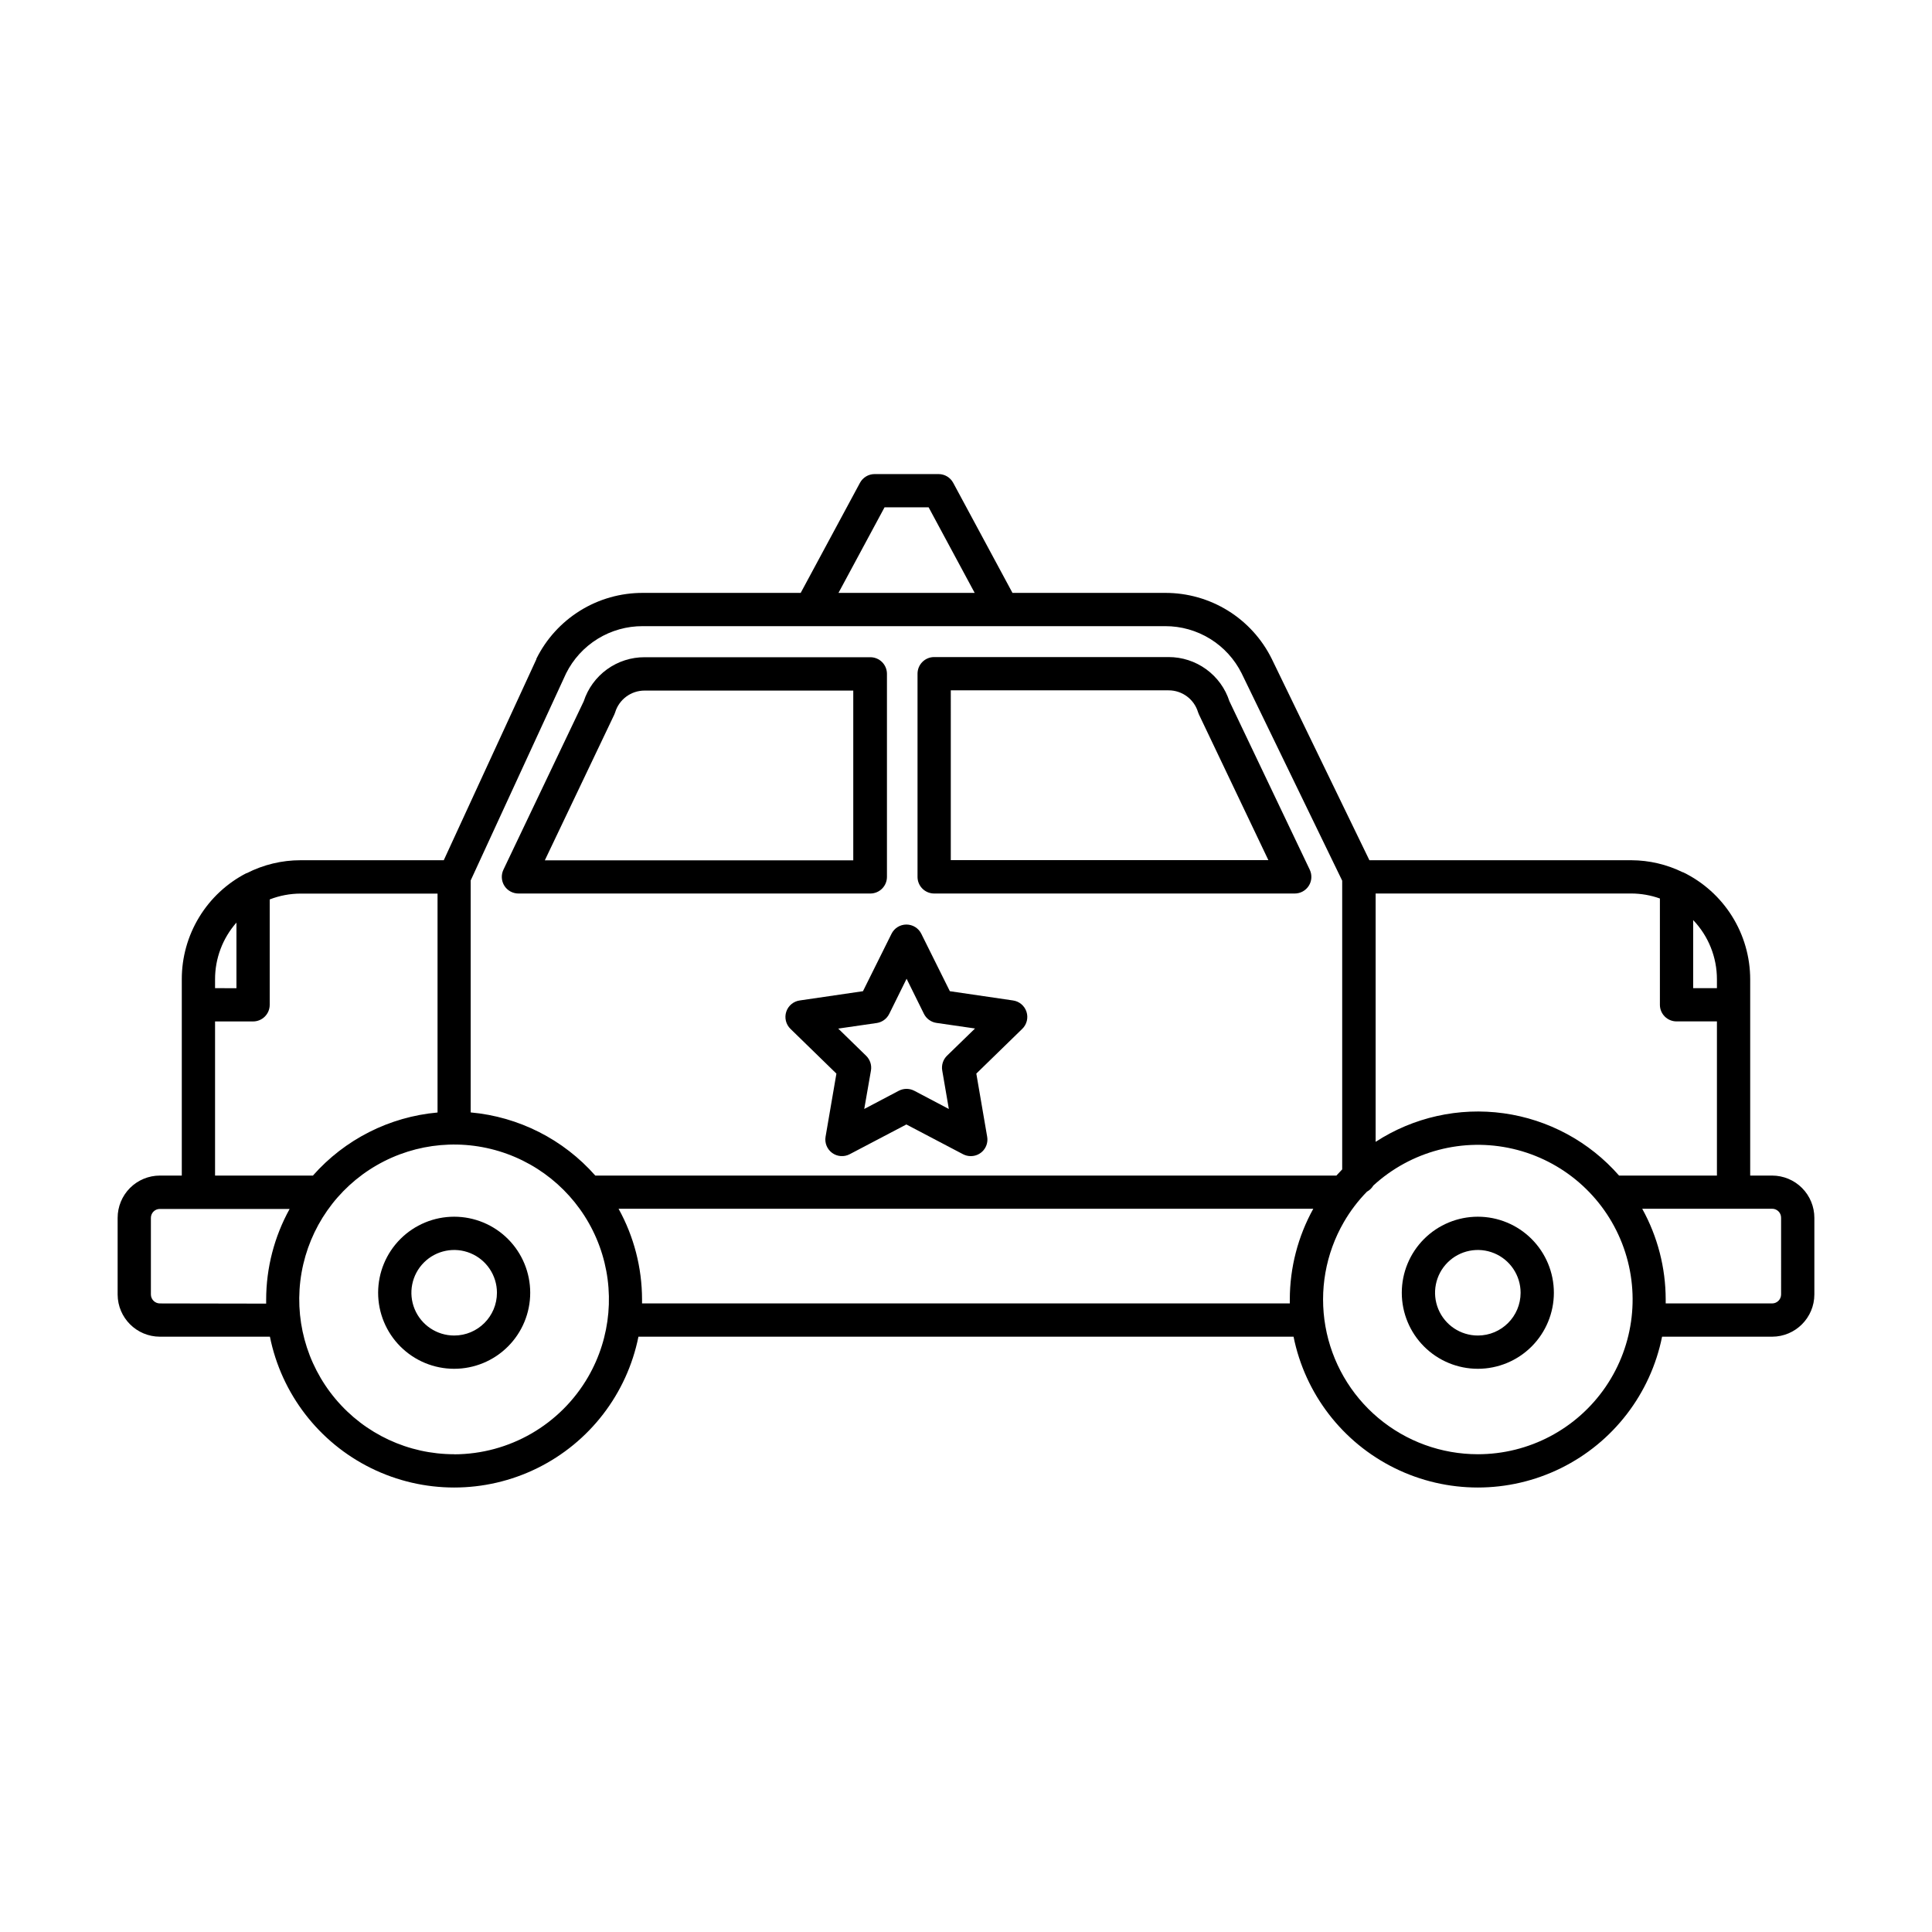
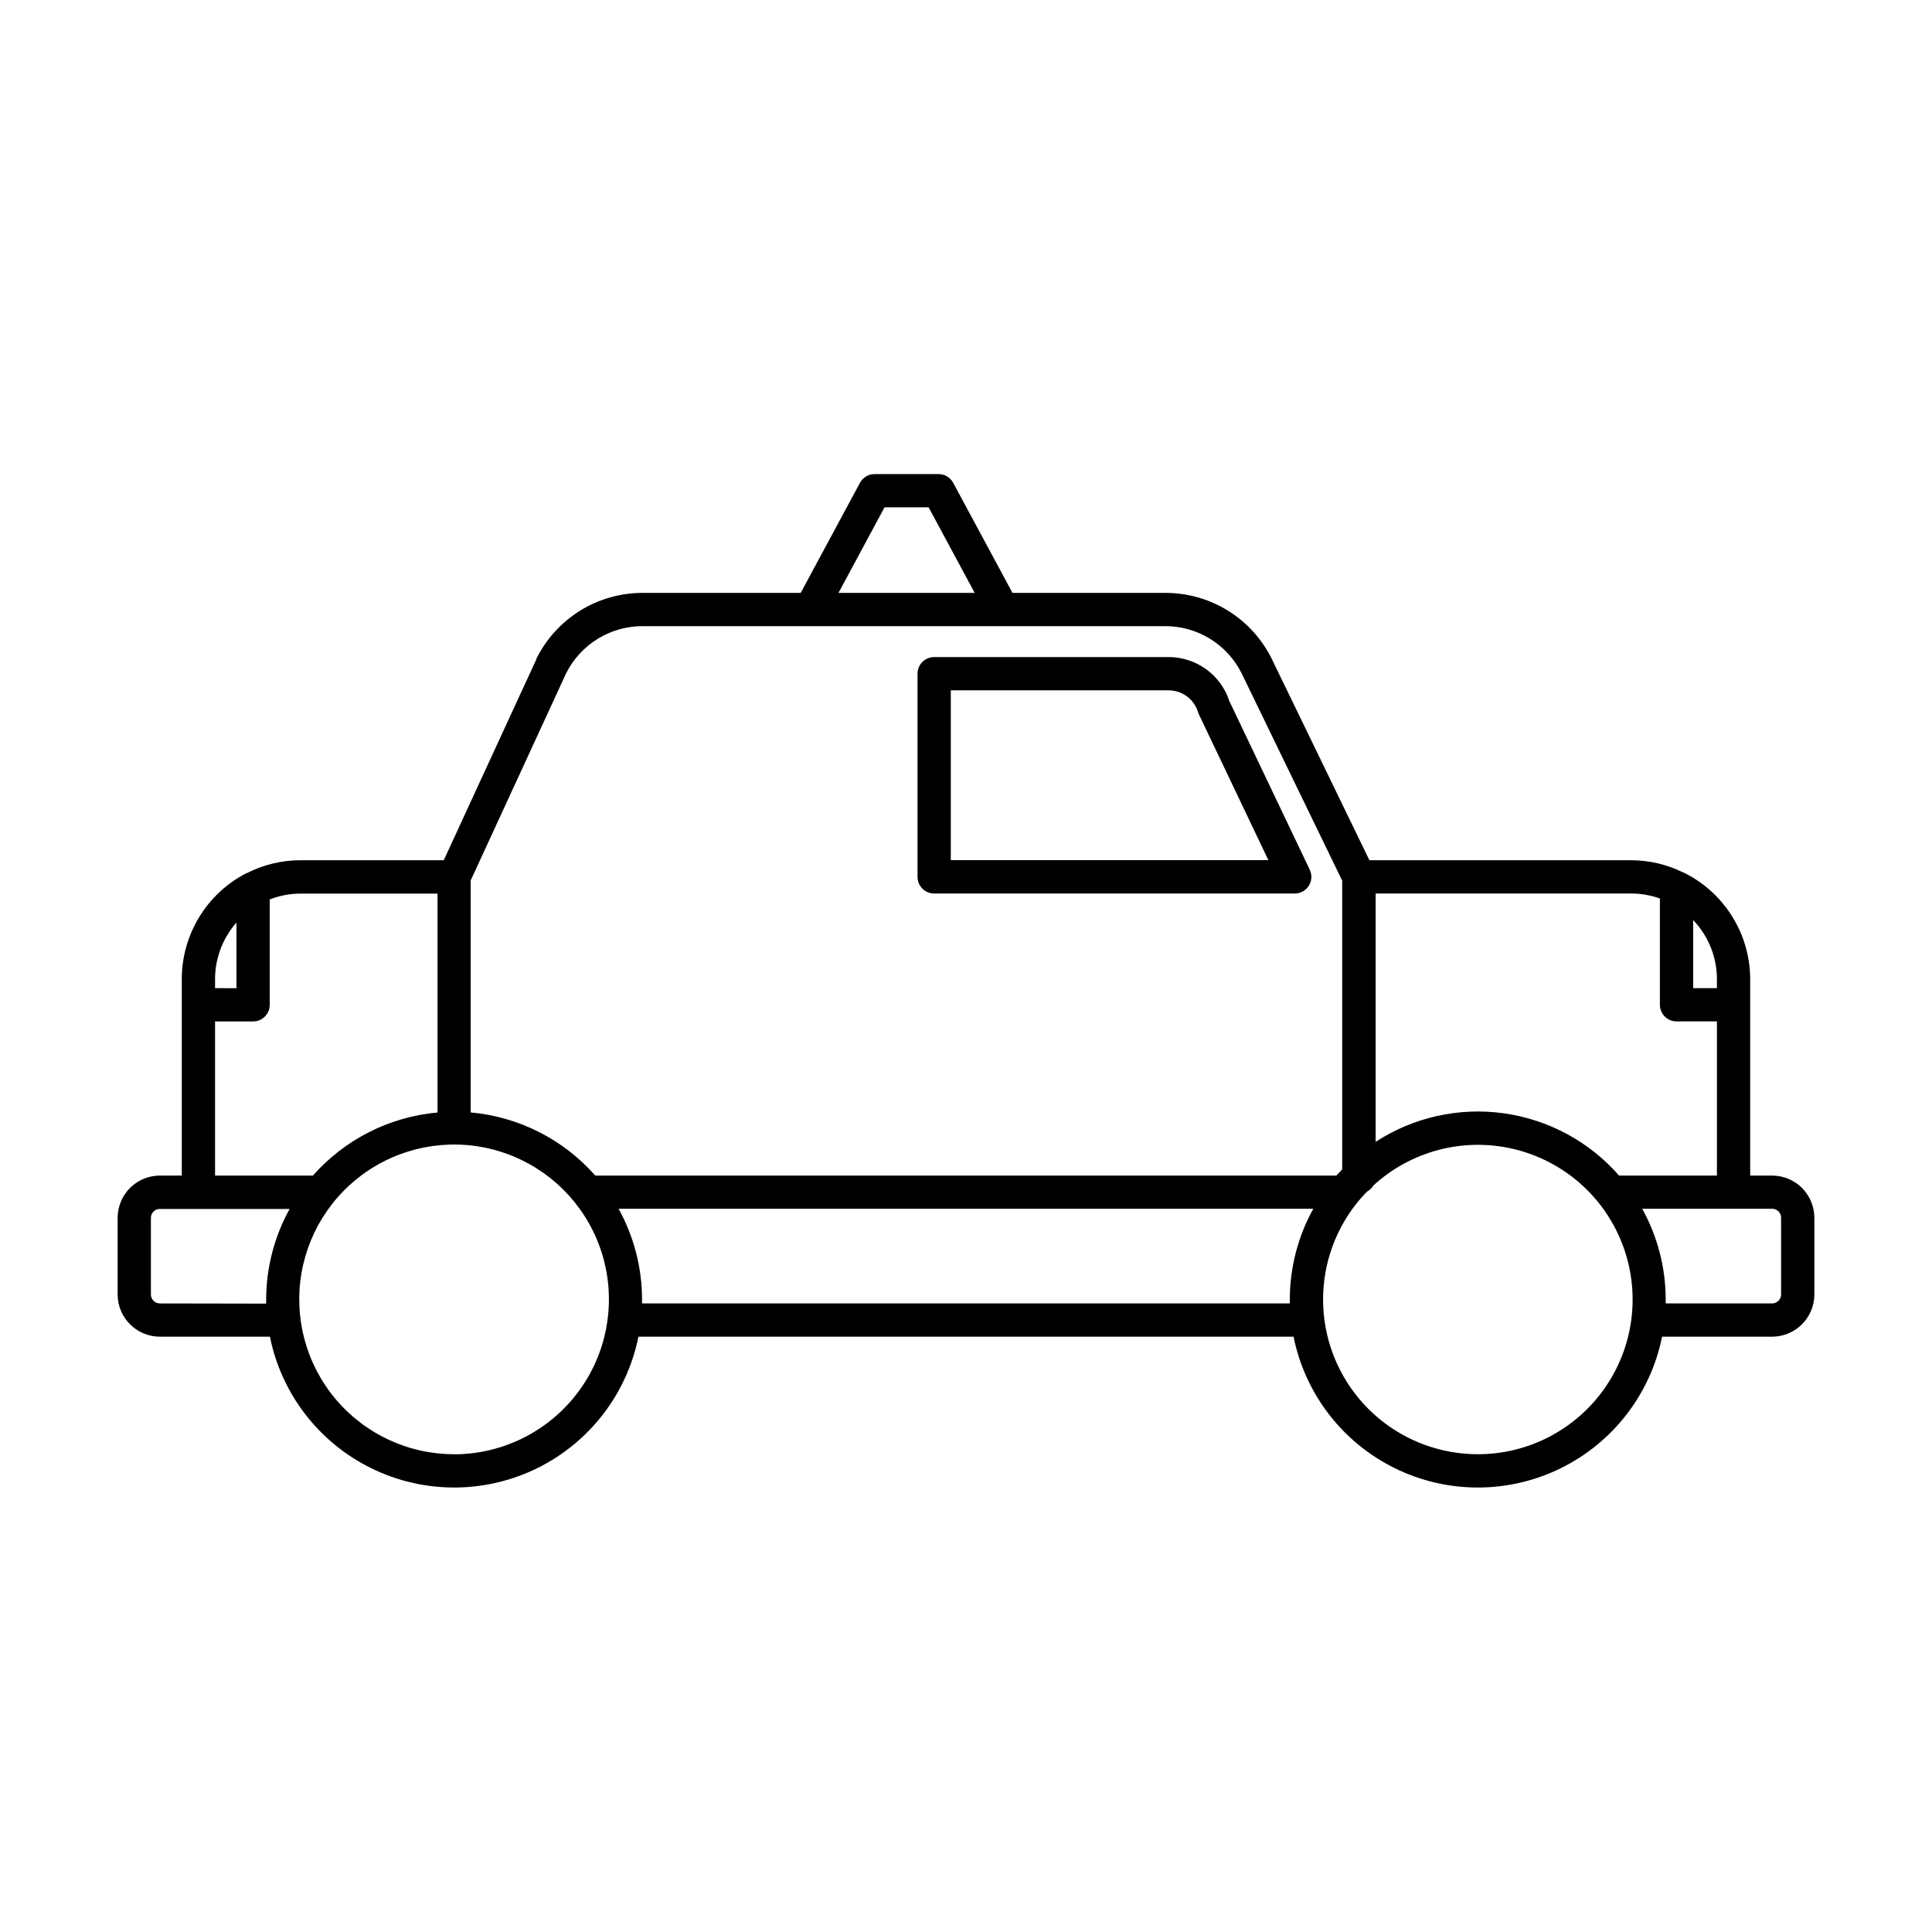
<svg xmlns="http://www.w3.org/2000/svg" fill="#000000" width="800px" height="800px" version="1.1" viewBox="144 144 512 512">
  <g>
    <path d="m613.64 455.54h-5.82v-52.004c-0.004-5.918-1.672-11.715-4.812-16.73-3.141-5.016-7.625-9.047-12.945-11.637h-0.09c-4.246-2.086-8.91-3.18-13.641-3.199h-69.426l-25.895-53.402c-2.606-5.254-6.629-9.672-11.613-12.754-4.988-3.082-10.738-4.707-16.602-4.691h-40.48l-15.707-29.168c-0.77-1.43-2.258-2.32-3.879-2.32h-16.953c-1.621 0-3.109 0.891-3.879 2.32l-15.707 29.168h-41.84c-5.863-0.016-11.609 1.609-16.594 4.691-4.984 3.086-9.004 7.504-11.609 12.754-0.004 0.043-0.004 0.086 0 0.125l-24.547 53.277h-37.938c-4.969-0.004-9.871 1.176-14.293 3.441h-0.102c-5.156 2.66-9.48 6.691-12.492 11.648-3.016 4.957-4.609 10.648-4.602 16.449v52.031h-5.816c-2.973 0.004-5.816 1.188-7.914 3.289-2.098 2.102-3.273 4.953-3.273 7.922v20.34c0.035 6.156 5.031 11.133 11.188 11.148h29.168c3.055 15.152 12.973 28.027 26.84 34.852 13.867 6.824 30.117 6.824 43.988 0 13.867-6.824 23.781-19.699 26.836-34.852h173.61c3.055 15.152 12.969 28.027 26.84 34.852 13.867 6.824 30.117 6.824 43.984 0 13.871-6.824 23.785-19.699 26.84-34.852h29.172c6.176-0.016 11.176-5.023 11.184-11.199v-20.289c0.004-2.969-1.176-5.82-3.269-7.922-2.098-2.102-4.945-3.285-7.914-3.289zm-14.637-52.031v2.367h-6.297v-18.047c4.039 4.219 6.297 9.836 6.297 15.68zm-15.113-21.41v28.176c0 2.434 1.973 4.406 4.406 4.406h10.707v40.859h-25.934c-7.875-9.004-18.738-14.867-30.59-16.512-11.848-1.641-23.895 1.047-33.922 7.57v-65.812h67.773c2.574 0.012 5.133 0.457 7.559 1.324zm-205.48-103.65h11.688l12.203 22.672h-36.094zm-84.387 43.996c1.883-3.773 4.785-6.945 8.379-9.156 3.59-2.211 7.731-3.371 11.949-3.352h138.45c4.207-0.008 8.332 1.16 11.914 3.375 3.578 2.211 6.465 5.379 8.34 9.145l26.641 54.93v76.516c-0.516 0.527-1.031 1.07-1.535 1.637h-196.4c-8.461-9.598-20.277-15.586-33.023-16.738v-61.477zm-87.363 66.051v17.383l-5.668-0.004v-2.367c-0.004-5.527 2.012-10.867 5.668-15.012zm-5.668 26.195h10.078c2.434 0 4.406-1.973 4.406-4.406v-27.926c2.613-1.016 5.387-1.543 8.188-1.547h36.289v58.012c-12.742 1.141-24.562 7.121-33.027 16.715h-25.934zm-14.633 74.73c-1.312-0.008-2.371-1.07-2.371-2.383v-20.289c0-1.309 1.062-2.367 2.371-2.367h34.395c-4.07 7.359-6.211 15.633-6.219 24.043v1.047zm78.004 39.965h-0.004c-12.133 0.008-23.645-5.356-31.445-14.645-7.805-9.293-11.094-21.559-8.992-33.508 2.106-11.945 9.387-22.352 19.891-28.418 10.508-6.07 23.16-7.176 34.559-3.027 11.402 4.152 20.383 13.133 24.527 24.535 4.148 11.398 3.039 24.051-3.031 34.555-7.336 12.68-20.859 20.496-35.508 20.531zm49.785-39.965v-1.047c-0.008-8.41-2.148-16.684-6.223-24.043h184.11c-4.074 7.359-6.215 15.633-6.223 24.043v1.047zm221.49 39.965c-9.645 0-18.977-3.394-26.363-9.594-7.387-6.195-12.352-14.801-14.023-24.297-1.676-9.496 0.055-19.277 4.879-27.625 1.699-2.934 3.754-5.641 6.121-8.062 0.703-0.375 1.285-0.938 1.691-1.625 9.973-9.152 23.824-12.793 37.008-9.727 13.188 3.066 24.008 12.445 28.918 25.062 4.91 12.617 3.277 26.844-4.367 38.016-7.644 11.176-20.312 17.855-33.852 17.852zm80.371-42.344v-0.004c0 1.312-1.059 2.375-2.367 2.383h-28.215v-1.047c-0.008-8.41-2.148-16.684-6.223-24.043h34.398c0.645-0.012 1.262 0.242 1.715 0.695 0.457 0.457 0.703 1.078 0.691 1.723z" />
-     <path d="m277.66 378.74c0.82 1.293 2.25 2.066 3.781 2.051h93.203c2.434 0 4.406-1.973 4.406-4.406v-53.809c0-1.168-0.461-2.289-1.289-3.117-0.828-0.824-1.949-1.289-3.117-1.289h-59.801c-3.582-0.016-7.074 1.109-9.977 3.207-2.902 2.098-5.062 5.062-6.172 8.469l-21.285 44.637c-0.648 1.371-0.551 2.973 0.25 4.258zm29.121-45.344c0.098-0.195 0.176-0.398 0.238-0.605 1.043-3.445 4.223-5.793 7.824-5.781h55.281v44.988h-81.742z" />
-     <path d="m264.36 466.44c-5.344 0-10.469 2.125-14.25 5.902-3.777 3.781-5.902 8.906-5.902 14.25s2.125 10.473 5.902 14.25c3.781 3.781 8.906 5.902 14.25 5.902 5.348 0 10.473-2.121 14.25-5.902 3.781-3.777 5.902-8.906 5.902-14.25s-2.121-10.469-5.902-14.25c-3.777-3.777-8.902-5.902-14.25-5.902zm0 31.488c-4.582 0-8.719-2.762-10.473-6.996-1.754-4.238-0.785-9.113 2.457-12.355 3.242-3.242 8.117-4.211 12.355-2.457 4.234 1.754 6.996 5.891 6.996 10.473 0 6.262-5.074 11.336-11.336 11.336z" />
-     <path d="m535.64 466.44c-5.344 0-10.469 2.125-14.25 5.902-3.777 3.781-5.902 8.906-5.902 14.25s2.125 10.473 5.902 14.25c3.781 3.781 8.906 5.902 14.25 5.902s10.469-2.121 14.25-5.902c3.777-3.777 5.902-8.906 5.902-14.25s-2.125-10.469-5.902-14.25c-3.781-3.777-8.906-5.902-14.25-5.902zm0 31.488c-4.586 0-8.719-2.762-10.473-6.996-1.754-4.238-0.785-9.113 2.457-12.355 3.242-3.242 8.117-4.211 12.355-2.457 4.234 1.754 6.996 5.891 6.996 10.473 0 6.262-5.074 11.336-11.336 11.336z" />
    <path d="m391.56 380.79h95.562c1.508 0 2.914-0.773 3.723-2.051 0.809-1.277 0.902-2.879 0.258-4.246l-21.285-44.637h-0.004c-1.098-3.414-3.258-6.391-6.16-8.496-2.902-2.109-6.398-3.238-9.984-3.231h-62.109c-2.434 0-4.406 1.973-4.406 4.41v53.809-0.004c-0.012 1.176 0.449 2.309 1.277 3.141 0.828 0.836 1.953 1.305 3.129 1.305zm4.41-53.844h57.699c3.598-0.016 6.777 2.336 7.82 5.781 0.062 0.207 0.145 0.41 0.238 0.605l18.402 38.605h-84.16z" />
-     <path d="m356.02 409.12c-1.691 0.207-3.109 1.367-3.648 2.981-0.539 1.617-0.098 3.398 1.129 4.578l12.156 11.84-2.871 16.715v-0.004c-0.285 1.656 0.395 3.328 1.754 4.316 1.355 0.984 3.156 1.113 4.644 0.332l15.012-7.883 15.012 7.883c0.637 0.332 1.34 0.508 2.055 0.504 1.301 0.008 2.543-0.562 3.379-1.555 0.84-0.996 1.195-2.312 0.965-3.598l-2.871-16.715 12.156-11.84v0.004c1.227-1.18 1.668-2.961 1.129-4.578-0.539-1.613-1.957-2.773-3.648-2.981l-16.652-2.441-7.559-15.203h0.004c-0.742-1.508-2.277-2.461-3.957-2.461s-3.211 0.953-3.953 2.461l-7.559 15.203zm23.652 3.539 4.586-9.281 4.586 9.281c0.641 1.301 1.879 2.203 3.312 2.418l10.238 1.484-7.43 7.219c-1.035 1.016-1.508 2.477-1.262 3.906l1.75 10.203-9.156-4.824c-1.285-0.672-2.816-0.672-4.106 0l-9.156 4.824 1.777-10.18c0.246-1.43-0.227-2.887-1.262-3.902l-7.406-7.219 10.238-1.484h0.004c1.43-0.23 2.656-1.145 3.285-2.445z" />
  </g>
</svg>